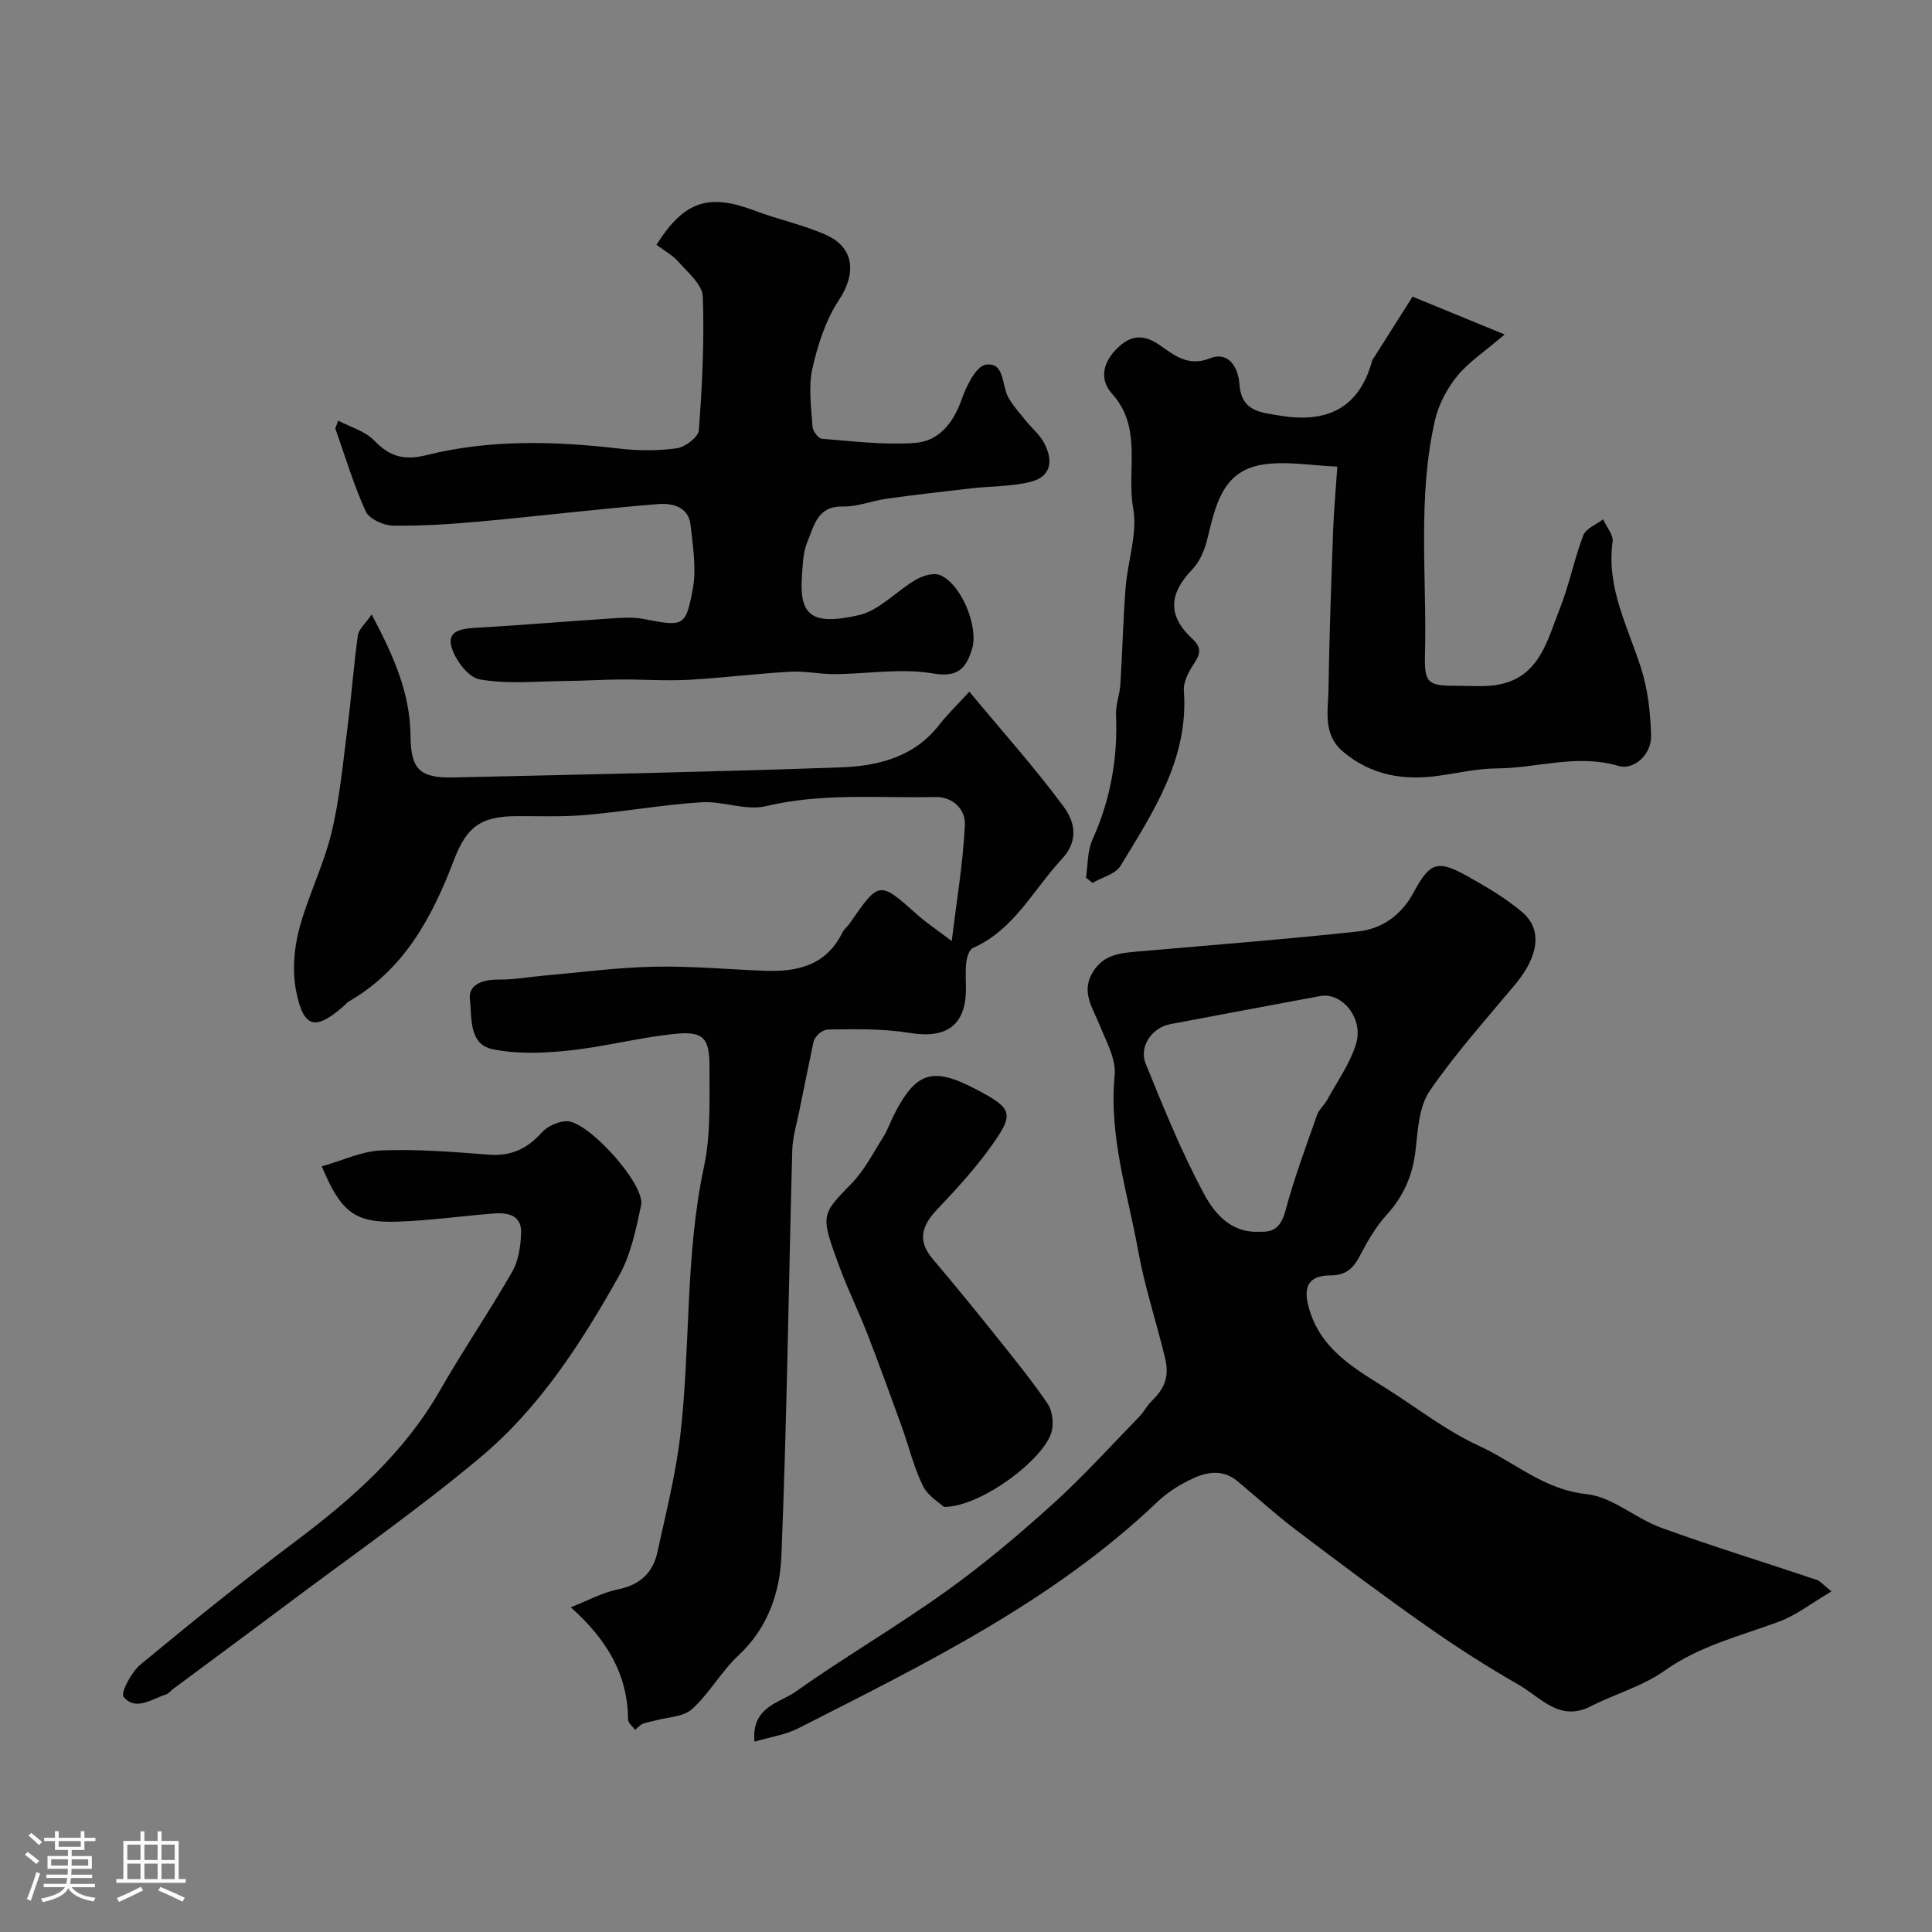
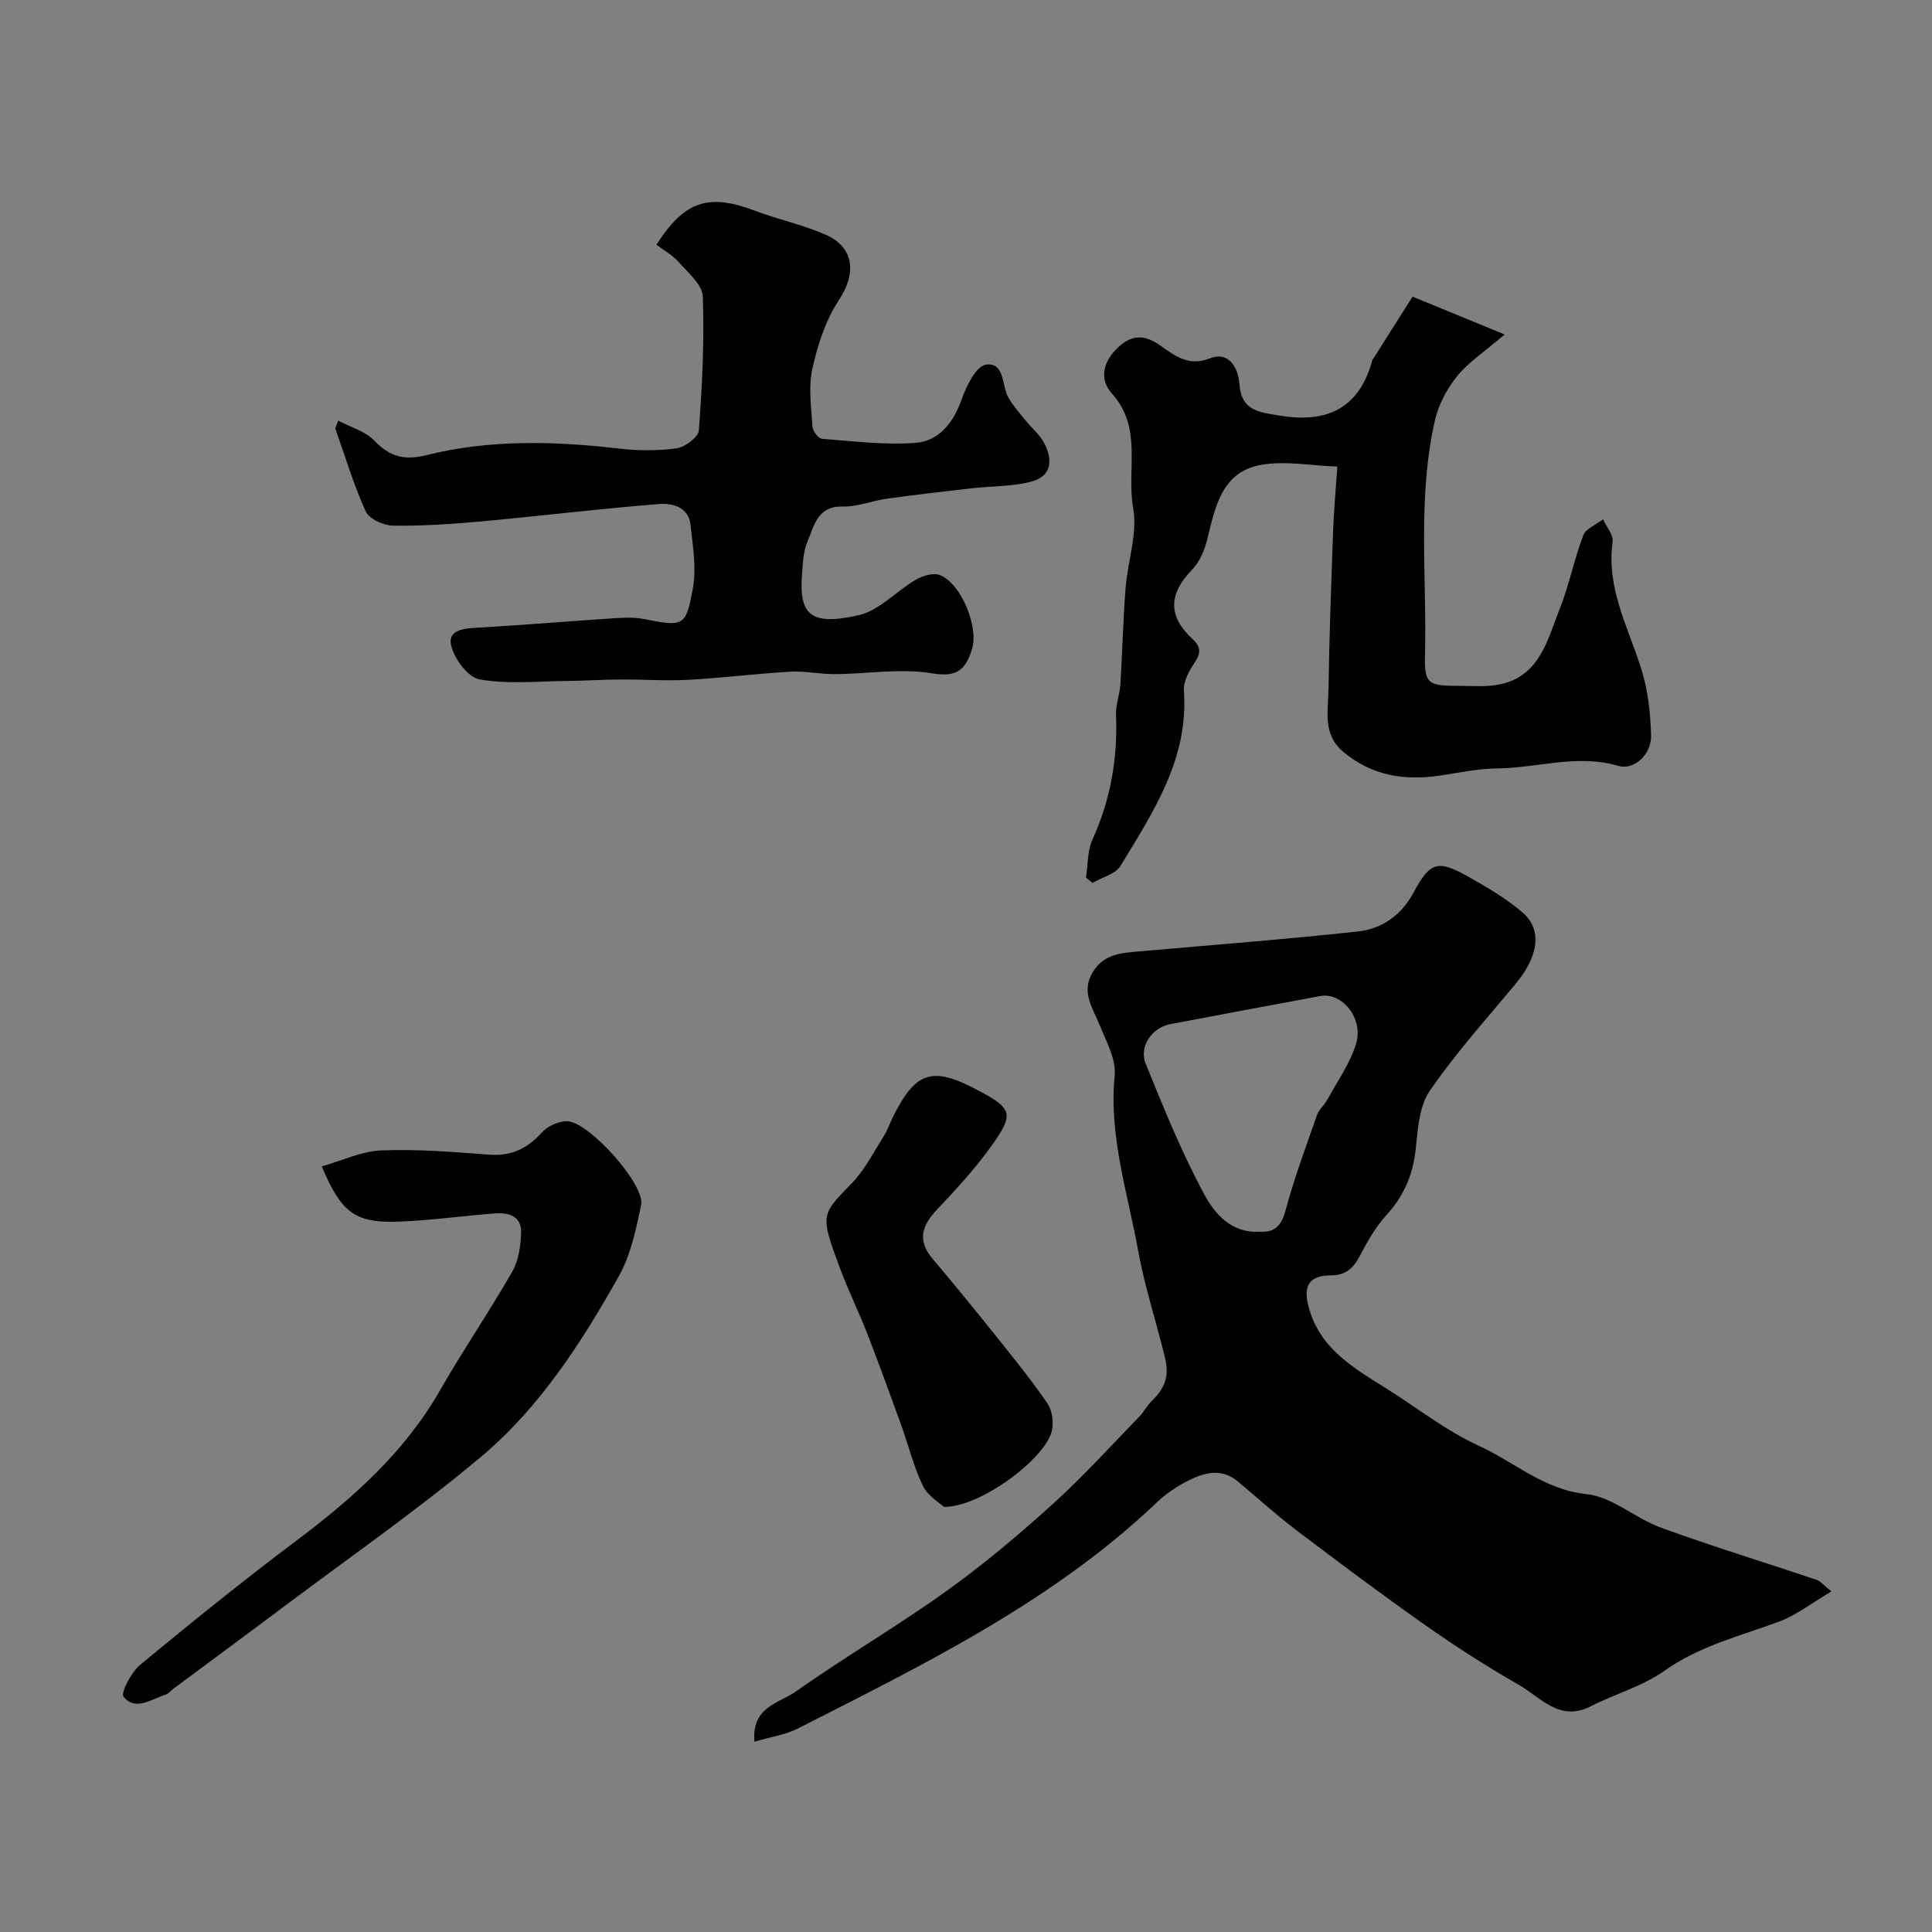
<svg xmlns="http://www.w3.org/2000/svg" enable-background="new 0 0 400 400" viewBox="0 0 400 400">
  <rect x="0" y="0" width="400" height="400" fill="#808080" stroke="none" />
-   <path d="m5.17 384 .55-.58c.85.61 1.65 1.24 2.4 1.87l-.59.64c-.83-.73-1.62-1.38-2.36-1.93m1.22 9.53-.82-.34c.71-1.76 1.37-3.64 1.98-5.63.24.13.5.25.76.36-.6 1.67-1.24 3.54-1.92 5.61m-.5-13.5.57-.54c.56.44 1.31 1.06 2.26 1.87l-.64.64c-.68-.66-1.41-1.32-2.19-1.97m3.25.46h2.24v-1.36h.77v1.36h4.57v-1.36h.76v1.36h2.28v.69h-2.28v1.84h-2.64v1.26h4.18v2.64h-4.21c0 .45-.02.86-.05 1.21h4.32v.69h-4.38c-.04.34-.1.75-.19 1.22h5.15v.69h-4.82c.87 1.19 2.51 1.92 4.93 2.19-.17.31-.3.57-.37.76-2.77-.49-4.52-1.41-5.26-2.76-.56 1.26-2.3 2.23-5.24 2.9-.12-.24-.26-.48-.43-.72 2.73-.55 4.38-1.34 4.96-2.38h-4.38v-.69h4.65c.1-.38.17-.79.21-1.22h-4.32v-.69h4.4c.03-.34.05-.75.05-1.21h-4.2v-2.64h4.23v-1.26h-2.69v-1.84h-2.24zm1.46 4.46v1.29h3.45c.01-.4.02-.57.01-.53v-.32-.45h-3.46zm1.55-2.59h4.57v-1.19h-4.57zm6.11 2.59h-3.42v.77c-.01.19-.01.37-.02.53h3.44v-1.29z" fill="#fcfbfa" />
-   <path d="m32.63 379.16h.82v1.98h3.54v7.89h1.46v.78h-14.37v-.78h1.46v-7.89h3.54v-1.98h.82v1.98h2.73zm-3.49 11.48.5.73c-1.61.82-3.28 1.63-5 2.41-.13-.27-.28-.55-.44-.82 1.75-.72 3.4-1.49 4.94-2.32m-2.78-5.55h2.73v-3.18h-2.73zm0 3.95h2.73v-3.2h-2.73zm3.54-3.95h2.73v-3.18h-2.73zm0 3.95h2.73v-3.2h-2.73zm7.89 4.68c-1.84-.92-3.51-1.7-5.02-2.32l.45-.73c1.89.8 3.57 1.55 5.04 2.23zm-1.62-11.81h-2.73v3.18h2.73zm-2.73 7.13h2.73v-3.2h-2.73z" fill="#fcfbfa" />
  <g fill="#010102">
    <path d="m379.18 329.48c-4.07 2.4-7.25 4.93-10.88 6.27-8.06 2.99-16.4 4.99-23.67 10.15-4.54 3.23-10.24 4.79-15.28 7.37-6.44 3.3-10.34-1.82-14.83-4.4-6.64-3.8-13.11-7.95-19.36-12.35-9.08-6.38-17.97-13.05-26.82-19.75-4.18-3.17-8.07-6.72-12.1-10.08-3.32-2.77-6.84-1.84-10.14-.18-2.31 1.16-4.58 2.64-6.44 4.41-21.65 20.65-48.17 33.57-74.41 46.92-2.63 1.34-5.72 1.77-9.05 2.76-.64-7.27 5.18-7.99 8.47-10.32 10.17-7.2 20.98-13.5 31.11-20.75 7.72-5.52 15.04-11.68 22.09-18.05 6.34-5.72 12.09-12.1 18.06-18.23.9-.93 1.49-2.16 2.41-3.07 2.58-2.52 3.87-4.87 2.87-9.03-1.77-7.37-4.22-14.74-5.52-21.97-2.15-11.98-6.15-23.91-4.91-36.52.33-3.36-1.76-7.07-3.13-10.47-1.44-3.59-3.91-6.83-1.37-10.97 2.32-3.79 6.01-3.93 9.74-4.26 15.05-1.32 30.12-2.48 45.13-4.11 5.01-.54 9.02-3.4 11.55-8.12 3.34-6.24 4.97-6.76 11.1-3.33 3.97 2.23 8 4.57 11.43 7.52 4.16 3.57 3.29 9.09-1.43 14.77-6.06 7.29-12.44 14.37-17.78 22.15-2.21 3.21-2.47 7.98-2.92 12.12-.57 5.28-2.44 9.65-6.04 13.59-2.25 2.47-3.97 5.51-5.54 8.49-1.36 2.59-2.89 4.02-6.08 4.02-3.86.01-5.74 1.68-4.58 6.24 2.21 8.75 9.1 12.74 15.9 17 6.49 4.07 12.61 8.92 19.51 12.08 7.32 3.35 13.41 9.05 22.2 9.96 5.32.55 10.12 5.02 15.43 6.95 10.67 3.88 21.54 7.21 32.31 10.83.71.27 1.24.98 2.97 2.36zm-118.27-74.47c2.86.16 4.35-1.07 5.22-4.32 1.8-6.71 4.24-13.25 6.54-19.82.41-1.18 1.55-2.09 2.16-3.23 2.07-3.81 4.69-7.47 5.93-11.54 1.6-5.26-2.91-10.72-7.41-9.88-10.37 1.93-20.75 3.86-31.11 5.83-3.72.71-6.48 4.63-5.04 8.18 3.73 9.17 7.46 18.41 12.16 27.1 2.12 3.92 5.56 8.07 11.55 7.68z" />
-     <path d="m200.69 143.2c6.98 8.41 13.65 15.85 19.56 23.86 2.18 2.95 3.22 6.9-.36 10.74-5.95 6.37-9.89 14.68-18.48 18.48-.75.33-1.22 1.88-1.35 2.92-.22 1.81-.07 3.66-.07 5.49 0 7.6-4.04 10.41-11.59 9.17-5.5-.9-11.21-.8-16.82-.71-1.55.02-3.07 1.58-3.23 2.91-.95 4.63-1.92 9.26-2.85 13.89-.54 2.71-1.39 5.42-1.47 8.14-.76 28.03-1.11 56.07-2.25 84.08-.31 7.54-2.81 14.9-8.88 20.55-3.57 3.33-6.02 7.87-9.63 11.14-1.8 1.63-5.08 1.65-7.7 2.38-.84.23-1.73.32-2.51.66-.59.26-1.05.82-1.56 1.25-.51-.71-1.45-1.41-1.46-2.13-.09-9.14-4.14-16.34-11.87-23.25 3.7-1.45 6.58-3.06 9.66-3.68 4.51-.9 7.31-3.32 8.25-7.63 1.77-8.1 3.83-16.18 4.78-24.39 2.13-18.44.96-37.15 4.89-55.51 1.44-6.7 1.11-13.83 1.14-20.76.02-6.03-1.35-7.38-7.45-6.72-7.29.78-14.46 2.67-21.75 3.43-5.21.54-10.7.77-15.76-.3-4.94-1.04-4.2-6.63-4.64-10.3-.38-3.18 2.83-4.14 6.04-4.1 3.09.03 6.18-.55 9.28-.82 7.52-.66 15.04-1.67 22.58-1.84 7.58-.17 15.18.51 22.77.83 6.89.3 13.02-.94 16.44-7.89.35-.72 1.07-1.25 1.53-1.93 6.13-8.84 6.11-8.81 14.03-1.74 1.82 1.63 3.89 2.99 7.09 5.42 1.04-8.57 2.36-16.33 2.72-24.13.14-3.01-2.4-5.79-6.13-5.7-11.69.27-23.41-.9-35.07 1.9-4.14.99-8.92-1.1-13.35-.81-7.99.51-15.91 1.93-23.9 2.63-4.79.42-9.64.22-14.47.25-7.28.03-10.24 2.2-12.85 9.04-4.48 11.78-10.25 22.65-21.71 29.28-.42.24-.74.66-1.12.99-5.85 5.12-8.29 4.64-9.83-2.94-.83-4.07-.51-8.7.54-12.75 1.77-6.84 5.07-13.29 6.74-20.14 1.73-7.12 2.38-14.51 3.32-21.81.82-6.34 1.26-12.74 2.15-19.07.19-1.35 1.62-2.53 2.86-4.36 4.46 8.41 7.96 16.17 8.04 25.1.06 6.95 1.88 8.8 8.89 8.64 26.7-.6 53.4-1.14 80.09-2.08 7.75-.27 15.3-2.08 20.53-8.87 1.75-2.22 3.81-4.19 6.19-6.81z" />
    <path d="m70.02 87.09c2.51 1.32 5.54 2.15 7.42 4.09 3.23 3.34 6.15 4.22 10.89 3.04 13.09-3.26 26.46-2.9 39.82-1.35 3.95.46 8.04.49 11.96-.06 1.73-.24 4.47-2.31 4.58-3.71.69-9.22 1.15-18.49.82-27.71-.09-2.46-3.08-4.95-5.03-7.17-1.26-1.43-3.05-2.39-4.57-3.54 5.77-9.1 10.81-10.69 20.4-7.05 4.84 1.84 10.01 2.9 14.72 5.01 5.95 2.66 6.24 8.08 2.66 13.48-2.75 4.16-4.4 9.29-5.5 14.23-.85 3.81-.22 7.99.03 11.99.06.91 1.21 2.44 1.95 2.5 6.39.51 12.84 1.31 19.19.87 5.08-.35 8.02-4.17 9.77-9.09.97-2.74 2.97-6.83 4.97-7.12 3.95-.58 3.26 4.28 4.67 6.79.97 1.73 2.35 3.24 3.6 4.8 1.22 1.52 2.82 2.82 3.74 4.5 1.94 3.56 1.71 7.06-2.75 8.17-3.95.98-8.16.88-12.24 1.34-5.85.67-11.7 1.34-17.53 2.15-3.05.43-6.08 1.69-9.1 1.62-5.31-.12-5.93 4.03-7.33 7.31-.87 2.04-.93 4.47-1.11 6.74-.63 8.32 1.7 10.73 11.76 8.44 4.28-.98 7.81-5.02 11.86-7.37 1.4-.81 3.61-1.46 4.94-.92 4.43 1.79 8.07 10.78 6.63 15.34-1.27 4-2.87 5.91-8.14 5.01-6.57-1.11-13.52.11-20.3.15-3.07.02-6.16-.68-9.21-.5-7.05.4-14.07 1.3-21.11 1.68-4.67.25-9.37-.1-14.05-.07-3.72.02-7.43.28-11.15.31-6.03.05-12.18.71-18.02-.34-2.41-.43-5.32-4.38-5.89-7.16-.65-3.21 2.95-3.39 5.74-3.55 9.2-.53 18.39-1.3 27.59-1.91 2.15-.14 4.39-.29 6.48.11 8.34 1.6 8.8 1.72 10.27-6.3.77-4.22-.01-8.78-.48-13.14-.41-3.83-3.85-4.56-6.66-4.34-12.24.98-24.44 2.47-36.67 3.59-6.08.55-12.19.97-18.28.88-1.96-.03-4.93-1.39-5.64-2.95-2.52-5.53-4.26-11.42-6.3-17.17.19-.53.39-1.07.6-1.62z" />
    <path d="m311.52 69.25c-4.24 3.63-7.5 5.75-9.83 8.62-2.09 2.58-3.83 5.84-4.58 9.07-3.68 16.01-1.68 32.33-2.08 48.52-.15 5.98.54 6.54 6.6 6.53 2.99-.01 6.07.3 8.95-.31 8.25-1.75 9.8-9.23 12.33-15.58 1.97-4.95 2.99-10.28 4.89-15.26.54-1.42 2.69-2.23 4.1-3.32.7 1.56 2.17 3.22 1.97 4.65-1.32 9.57 3.2 17.65 5.92 26.25 1.4 4.4 1.92 9.21 2.05 13.85.11 4.07-3.69 7.21-6.69 6.32-8.63-2.56-16.83.44-25.2.5-4.05.03-8.09.96-12.12 1.53-7.24 1.02-13.87-.08-19.69-4.93-4.34-3.61-3.16-8.44-3.09-12.93.16-10.99.57-21.97.96-32.95.15-4.07.53-8.13.87-13.21-5.34-.19-10.67-1.22-15.69-.37-8.26 1.4-9.58 8.73-11.26 15.5-.55 2.2-1.56 4.6-3.1 6.19-4.87 5.03-5.1 9.61.05 14.36 1.84 1.7 1.74 2.97.43 4.95-1.12 1.69-2.33 3.87-2.2 5.74 1.02 14.1-6.33 25.12-13.12 36.3-1.04 1.71-3.82 2.37-5.79 3.52-.45-.36-.91-.72-1.36-1.08.41-2.64.28-5.53 1.34-7.87 3.74-8.27 5.26-16.83 4.88-25.85-.09-2.07.77-4.17.9-6.27.42-6.66.56-13.34 1.08-19.99.43-5.54 2.51-11.28 1.57-16.53-1.41-7.86 2.02-16.59-4.38-23.69-2.71-3.01-1.88-6.64 1.28-9.6 2.96-2.77 5.59-2.59 8.78-.33 2.97 2.09 5.79 4.36 10.26 2.6 3.99-1.57 5.84 2.19 6.05 5.27.4 5.72 4.21 5.9 8.34 6.59 9.78 1.65 16.5-1.48 19.19-11.5.04-.15.19-.27.28-.41 2.68-4.24 5.36-8.48 8.04-12.71 5.94 2.44 11.88 4.88 19.07 7.83z" />
    <path d="m66.62 241.48c4.21-1.18 8.25-3.14 12.36-3.3 7.4-.29 14.86.31 22.26.88 4.57.35 7.9-1.22 10.9-4.56 1.18-1.31 3.37-2.32 5.13-2.37 4.46-.13 16.36 13.11 15.47 17.37-1.06 5.03-2.15 10.34-4.63 14.74-7.73 13.74-16.34 27.15-28.49 37.35-13.12 11.01-27.24 20.82-40.95 31.12-7.57 5.68-15.19 11.29-22.78 16.93-.53.39-.97 1.02-1.56 1.2-2.95.91-6.23 3.51-8.75.46-.65-.79 1.61-5.11 3.49-6.66 10.58-8.76 21.28-17.39 32.26-25.64 11.66-8.76 22.38-18.24 29.75-31.11 4.77-8.34 10.22-16.3 14.99-24.64 1.32-2.3 1.74-5.35 1.82-8.08.1-3.48-2.68-4.16-5.51-3.94-6.7.51-13.37 1.48-20.07 1.7-8.81.29-11.69-1.89-15.69-11.45z" />
    <path d="m195.44 311.99c-.8-.76-3.29-2.2-4.35-4.34-1.91-3.88-2.92-8.2-4.4-12.3-2.31-6.39-4.63-12.79-7.09-19.13-1.81-4.66-4.04-9.16-5.77-13.85-4.01-10.88-3.89-10.82 2.46-17.32 2.68-2.75 4.5-6.37 6.59-9.67.87-1.37 1.4-2.95 2.13-4.4 4.55-9.06 8.01-10.19 16.92-5.53 7.81 4.08 8.22 5.04 3.06 12.18-3.26 4.51-7.06 8.65-10.9 12.7-3.16 3.33-4.3 6.42-.99 10.32 4.61 5.43 9.11 10.96 13.56 16.53 3.51 4.39 7.06 8.77 10.22 13.41.97 1.43 1.28 3.81.91 5.56-1.18 5.66-14.64 15.89-22.35 15.84z" />
  </g>
</svg>